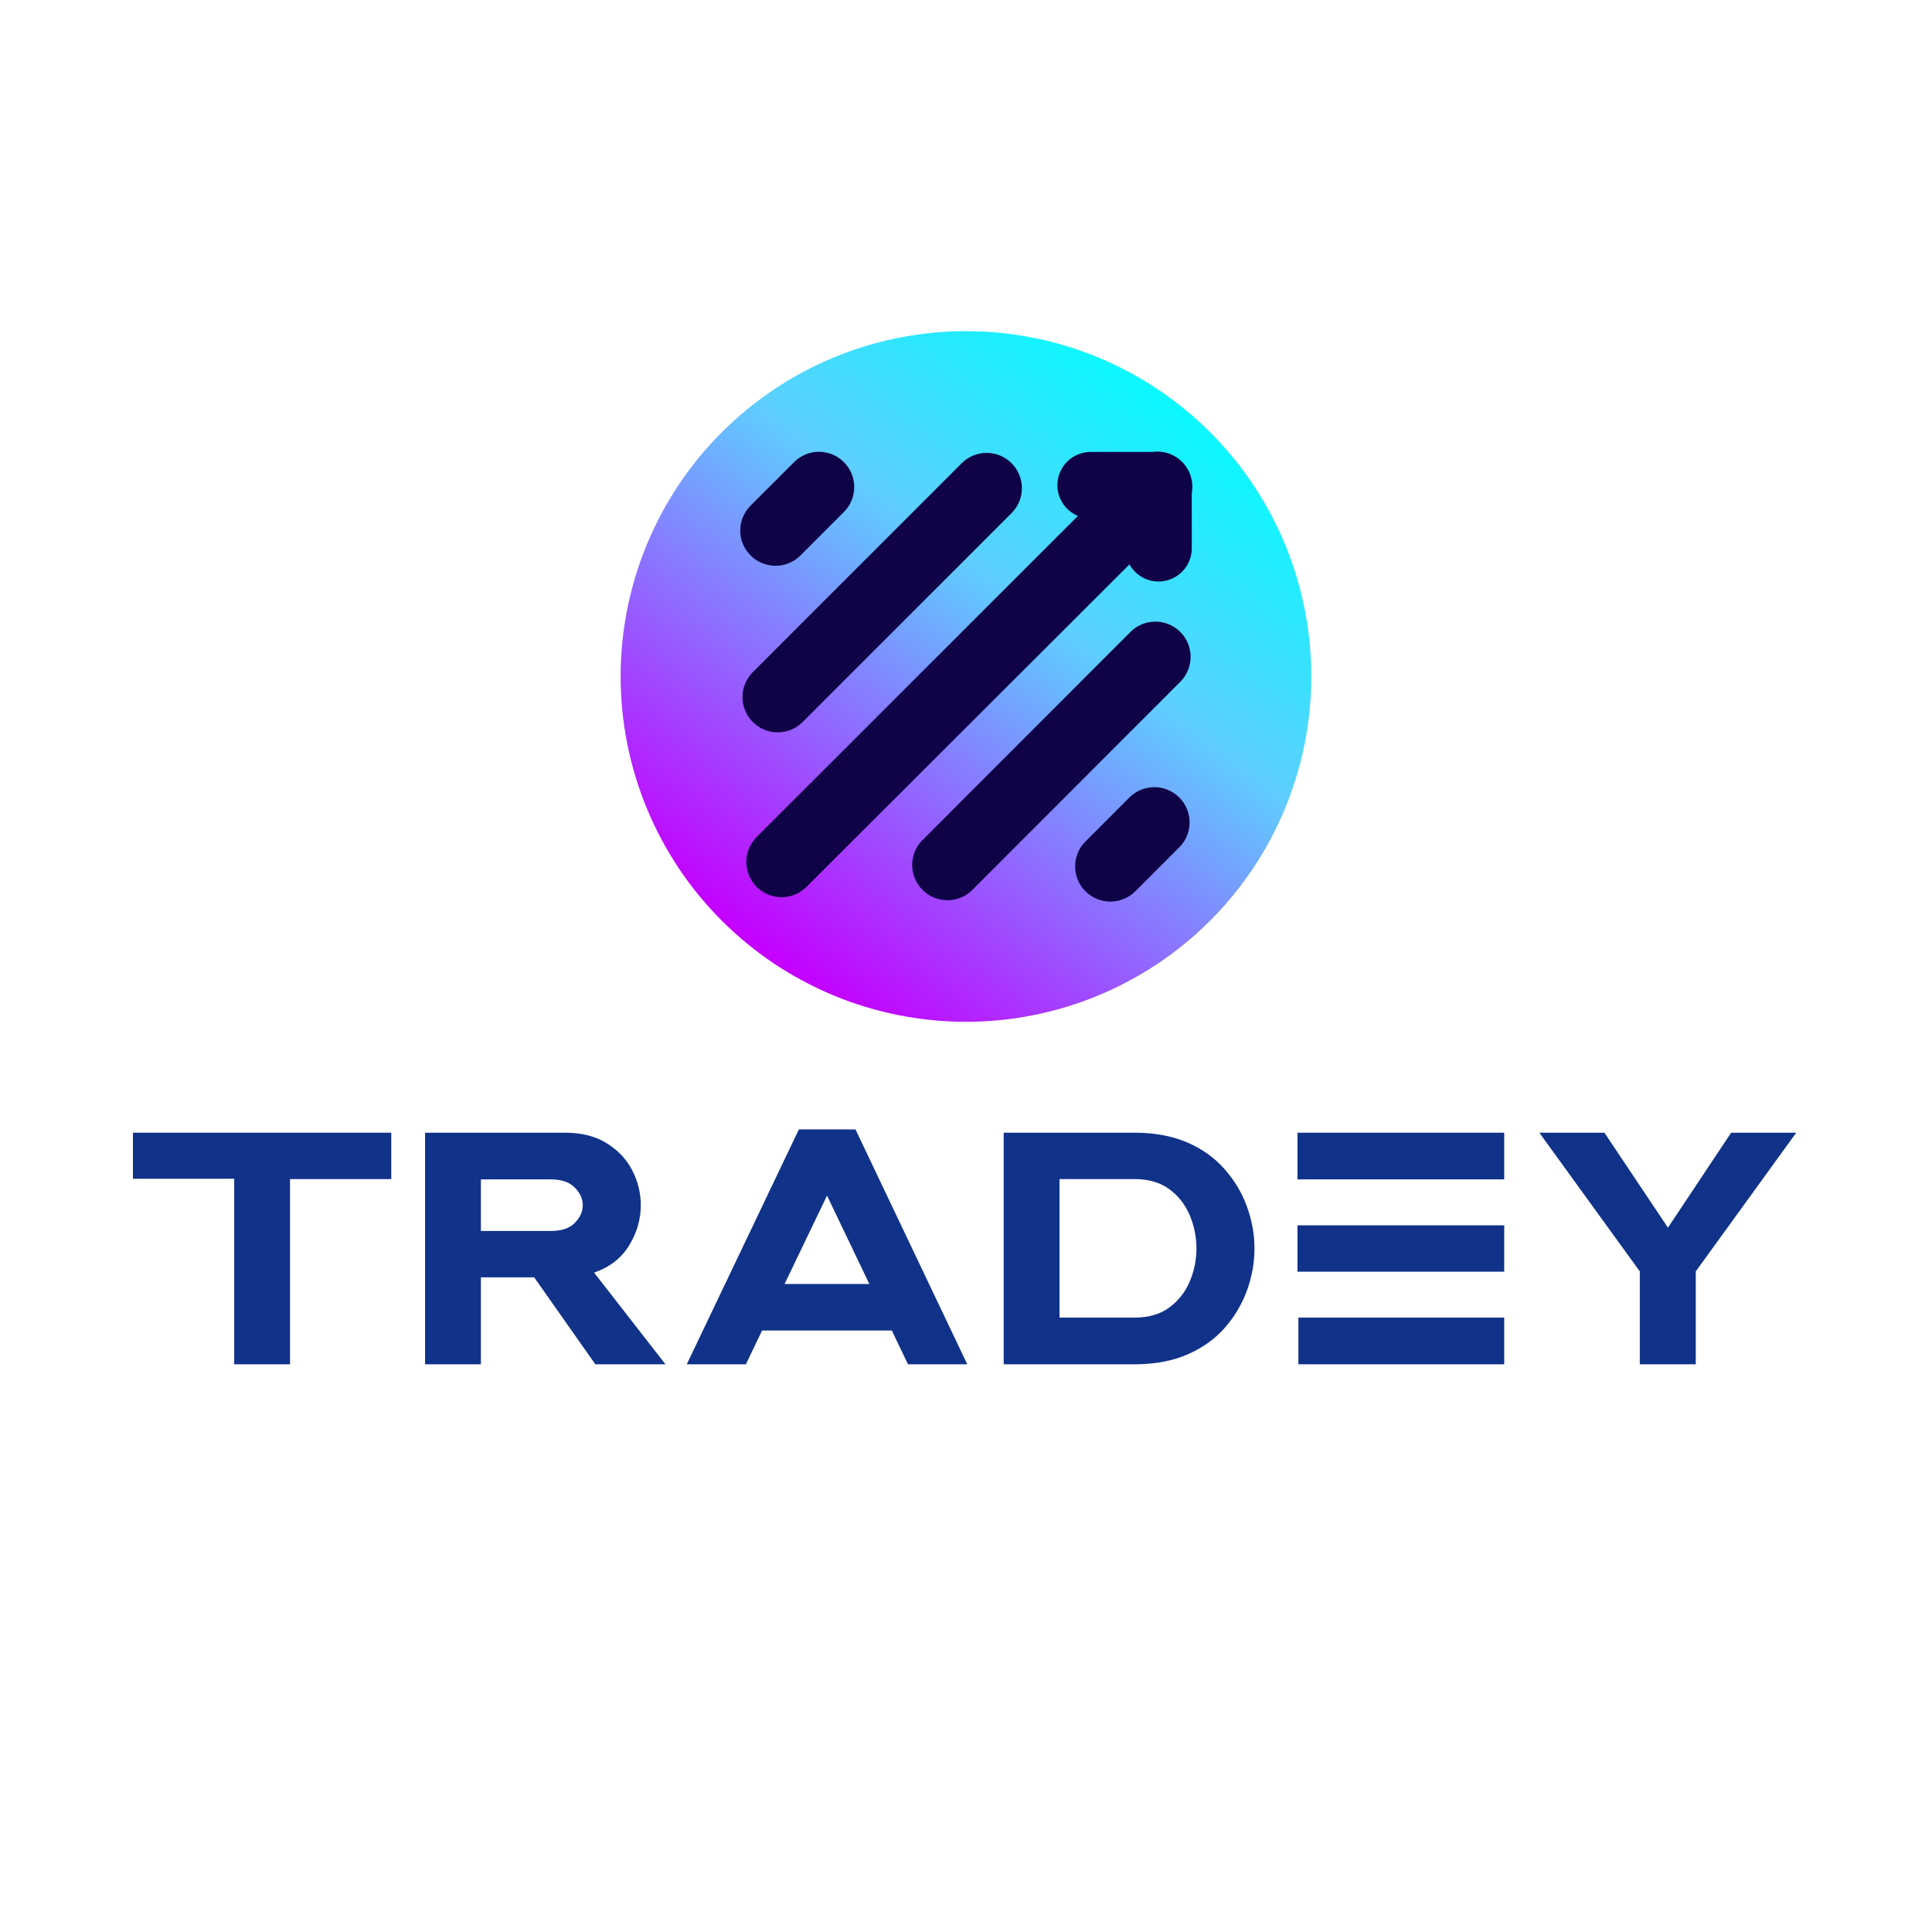
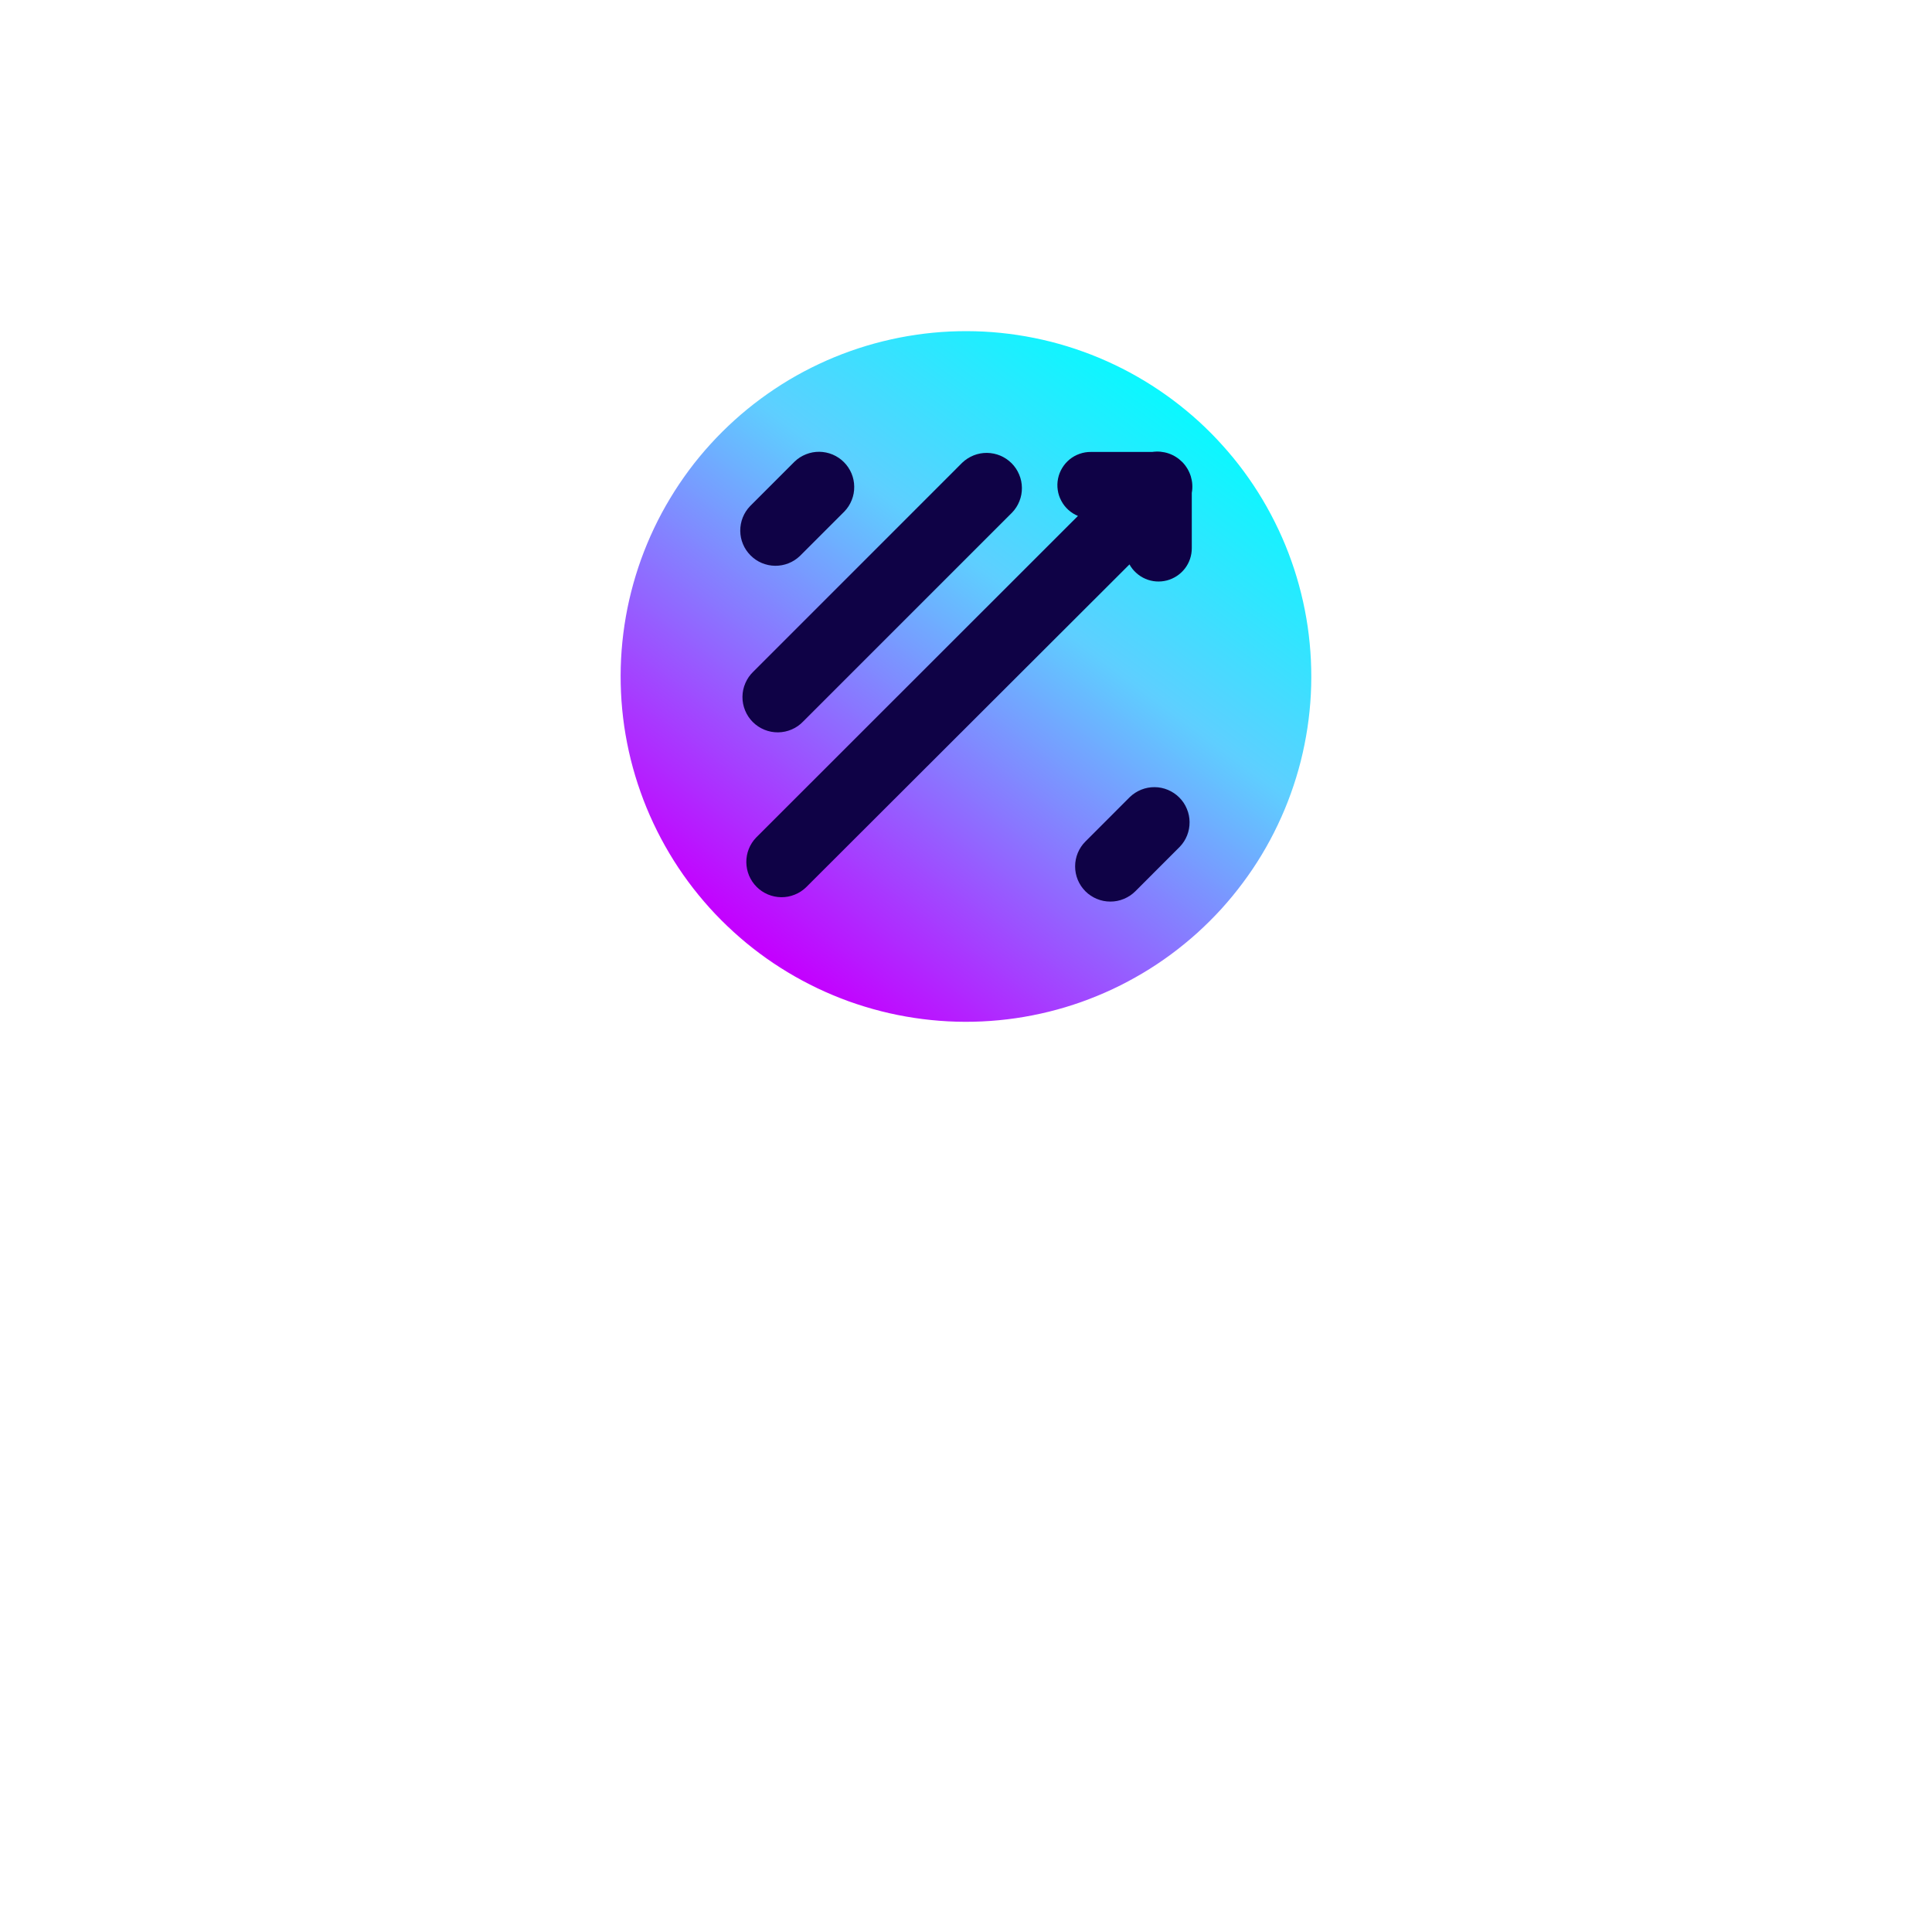
<svg xmlns="http://www.w3.org/2000/svg" width="256" zoomAndPan="magnify" viewBox="0 0 192 192" height="256" preserveAspectRatio="xMidYMid meet" version="1.0">
  <defs>
    <g />
    <clipPath id="061dc719b8">
      <path d="M 61 32 L 131 32 L 131 102 L 61 102 Z M 61 32 " clip-rule="nonzero" />
    </clipPath>
    <clipPath id="d4f36b1343">
      <path d="M 102.996 115.254 L 47.68 74.012 L 88.922 18.691 L 144.238 59.938 Z M 102.996 115.254 " clip-rule="nonzero" />
    </clipPath>
    <clipPath id="67bf9b013a">
      <path d="M 102.996 115.254 L 47.68 74.012 L 88.922 18.691 L 144.238 59.938 Z M 102.996 115.254 " clip-rule="nonzero" />
    </clipPath>
    <clipPath id="20a02dec99">
      <path d="M 68.48 46.715 C 69.152 45.812 69.867 44.949 70.625 44.117 C 71.383 43.285 72.18 42.496 73.012 41.742 C 73.848 40.988 74.719 40.277 75.621 39.613 C 76.527 38.945 77.461 38.324 78.426 37.746 C 79.391 37.172 80.383 36.645 81.402 36.168 C 82.418 35.688 83.457 35.262 84.516 34.887 C 85.574 34.512 86.648 34.188 87.742 33.918 C 88.832 33.648 89.934 33.43 91.047 33.27 C 92.156 33.105 93.273 33 94.398 32.945 C 95.52 32.895 96.645 32.898 97.766 32.953 C 98.887 33.012 100.004 33.125 101.117 33.293 C 102.227 33.461 103.328 33.684 104.418 33.957 C 105.508 34.234 106.582 34.562 107.637 34.945 C 108.695 35.324 109.73 35.758 110.746 36.242 C 111.762 36.723 112.75 37.258 113.711 37.836 C 114.676 38.418 115.605 39.043 116.508 39.715 C 117.41 40.387 118.277 41.102 119.105 41.855 C 119.938 42.613 120.73 43.41 121.48 44.246 C 122.234 45.078 122.945 45.949 123.613 46.852 C 124.277 47.758 124.902 48.691 125.477 49.66 C 126.051 50.625 126.578 51.617 127.055 52.633 C 127.535 53.648 127.961 54.688 128.336 55.746 C 128.715 56.805 129.035 57.883 129.305 58.973 C 129.578 60.062 129.793 61.164 129.957 62.277 C 130.117 63.391 130.223 64.508 130.277 65.629 C 130.328 66.754 130.328 67.875 130.27 68.996 C 130.211 70.121 130.098 71.238 129.93 72.348 C 129.762 73.461 129.539 74.559 129.266 75.648 C 128.988 76.738 128.66 77.812 128.277 78.871 C 127.898 79.926 127.465 80.965 126.98 81.977 C 126.5 82.992 125.969 83.98 125.387 84.945 C 124.809 85.906 124.18 86.84 123.508 87.738 C 122.836 88.641 122.121 89.508 121.367 90.34 C 120.609 91.168 119.812 91.961 118.98 92.715 C 118.145 93.465 117.273 94.176 116.371 94.844 C 115.465 95.512 114.531 96.133 113.566 96.707 C 112.598 97.281 111.609 97.809 110.59 98.289 C 109.574 98.766 108.535 99.191 107.477 99.57 C 106.418 99.945 105.34 100.27 104.25 100.539 C 103.16 100.809 102.059 101.023 100.945 101.188 C 99.832 101.348 98.715 101.457 97.594 101.508 C 96.473 101.562 95.348 101.559 94.227 101.5 C 93.102 101.441 91.988 101.328 90.875 101.16 C 89.762 100.992 88.664 100.773 87.574 100.496 C 86.484 100.219 85.41 99.891 84.352 99.512 C 83.297 99.129 82.258 98.695 81.246 98.215 C 80.23 97.73 79.242 97.199 78.277 96.617 C 77.316 96.039 76.383 95.414 75.484 94.742 C 74.582 94.07 73.715 93.355 72.887 92.598 C 72.055 91.84 71.262 91.047 70.508 90.211 C 69.758 89.375 69.047 88.508 68.379 87.602 C 67.711 86.699 67.09 85.762 66.516 84.797 C 65.941 83.832 65.414 82.84 64.938 81.824 C 64.457 80.805 64.031 79.766 63.656 78.707 C 63.277 77.648 62.957 76.574 62.684 75.484 C 62.414 74.391 62.199 73.289 62.035 72.18 C 61.875 71.066 61.766 69.949 61.715 68.824 C 61.664 67.703 61.664 66.582 61.723 65.457 C 61.781 64.336 61.895 63.219 62.062 62.105 C 62.23 60.996 62.449 59.895 62.727 58.805 C 63.004 57.715 63.332 56.641 63.711 55.586 C 64.094 54.527 64.527 53.492 65.008 52.477 C 65.492 51.461 66.023 50.473 66.605 49.512 C 67.184 48.547 67.812 47.617 68.48 46.715 Z M 68.48 46.715 " clip-rule="nonzero" />
    </clipPath>
    <linearGradient x1="1745.263" gradientTransform="matrix(0.32, -0.429, 0.429, 0.32, -595.795, 775.986)" y1="244.834" x2="1924.889" gradientUnits="userSpaceOnUse" y2="244.834" id="b3f09cb5d9">
      <stop stop-opacity="1" stop-color="rgb(76.859%, 0%, 100%)" offset="0" />
      <stop stop-opacity="1" stop-color="rgb(76.859%, 0%, 100%)" offset="0.125" />
      <stop stop-opacity="1" stop-color="rgb(76.859%, 0%, 100%)" offset="0.141" />
      <stop stop-opacity="1" stop-color="rgb(76.613%, 0.497%, 100%)" offset="0.145" />
      <stop stop-opacity="1" stop-color="rgb(76.369%, 0.996%, 100%)" offset="0.148" />
      <stop stop-opacity="1" stop-color="rgb(76.024%, 1.695%, 100%)" offset="0.152" />
      <stop stop-opacity="1" stop-color="rgb(75.679%, 2.394%, 100%)" offset="0.156" />
      <stop stop-opacity="1" stop-color="rgb(75.334%, 3.093%, 100%)" offset="0.16" />
      <stop stop-opacity="1" stop-color="rgb(74.989%, 3.793%, 100%)" offset="0.164" />
      <stop stop-opacity="1" stop-color="rgb(74.644%, 4.492%, 100%)" offset="0.168" />
      <stop stop-opacity="1" stop-color="rgb(74.301%, 5.191%, 100%)" offset="0.172" />
      <stop stop-opacity="1" stop-color="rgb(73.956%, 5.89%, 100%)" offset="0.176" />
      <stop stop-opacity="1" stop-color="rgb(73.611%, 6.589%, 100%)" offset="0.18" />
      <stop stop-opacity="1" stop-color="rgb(73.267%, 7.288%, 100%)" offset="0.184" />
      <stop stop-opacity="1" stop-color="rgb(72.923%, 7.988%, 100%)" offset="0.188" />
      <stop stop-opacity="1" stop-color="rgb(72.578%, 8.687%, 100%)" offset="0.191" />
      <stop stop-opacity="1" stop-color="rgb(72.234%, 9.386%, 100%)" offset="0.195" />
      <stop stop-opacity="1" stop-color="rgb(71.889%, 10.085%, 100%)" offset="0.199" />
      <stop stop-opacity="1" stop-color="rgb(71.545%, 10.785%, 100%)" offset="0.203" />
      <stop stop-opacity="1" stop-color="rgb(71.201%, 11.484%, 100%)" offset="0.207" />
      <stop stop-opacity="1" stop-color="rgb(70.856%, 12.183%, 100%)" offset="0.211" />
      <stop stop-opacity="1" stop-color="rgb(70.511%, 12.881%, 100%)" offset="0.215" />
      <stop stop-opacity="1" stop-color="rgb(70.168%, 13.58%, 100%)" offset="0.219" />
      <stop stop-opacity="1" stop-color="rgb(69.823%, 14.279%, 100%)" offset="0.223" />
      <stop stop-opacity="1" stop-color="rgb(69.478%, 14.98%, 100%)" offset="0.227" />
      <stop stop-opacity="1" stop-color="rgb(69.133%, 15.678%, 100%)" offset="0.23" />
      <stop stop-opacity="1" stop-color="rgb(68.79%, 16.377%, 100%)" offset="0.234" />
      <stop stop-opacity="1" stop-color="rgb(68.445%, 17.076%, 100%)" offset="0.238" />
      <stop stop-opacity="1" stop-color="rgb(68.1%, 17.776%, 100%)" offset="0.242" />
      <stop stop-opacity="1" stop-color="rgb(67.755%, 18.475%, 100%)" offset="0.246" />
      <stop stop-opacity="1" stop-color="rgb(67.412%, 19.174%, 100%)" offset="0.25" />
      <stop stop-opacity="1" stop-color="rgb(67.067%, 19.873%, 100%)" offset="0.254" />
      <stop stop-opacity="1" stop-color="rgb(66.722%, 20.573%, 100%)" offset="0.258" />
      <stop stop-opacity="1" stop-color="rgb(66.377%, 21.272%, 100%)" offset="0.262" />
      <stop stop-opacity="1" stop-color="rgb(66.032%, 21.971%, 100%)" offset="0.266" />
      <stop stop-opacity="1" stop-color="rgb(65.688%, 22.67%, 100%)" offset="0.27" />
      <stop stop-opacity="1" stop-color="rgb(65.344%, 23.369%, 100%)" offset="0.273" />
      <stop stop-opacity="1" stop-color="rgb(64.999%, 24.068%, 100%)" offset="0.277" />
      <stop stop-opacity="1" stop-color="rgb(64.655%, 24.768%, 100%)" offset="0.281" />
      <stop stop-opacity="1" stop-color="rgb(64.31%, 25.467%, 100%)" offset="0.285" />
      <stop stop-opacity="1" stop-color="rgb(63.966%, 26.166%, 100%)" offset="0.289" />
      <stop stop-opacity="1" stop-color="rgb(63.622%, 26.865%, 100%)" offset="0.293" />
      <stop stop-opacity="1" stop-color="rgb(63.277%, 27.565%, 100%)" offset="0.297" />
      <stop stop-opacity="1" stop-color="rgb(62.932%, 28.264%, 100%)" offset="0.301" />
      <stop stop-opacity="1" stop-color="rgb(62.589%, 28.963%, 100%)" offset="0.305" />
      <stop stop-opacity="1" stop-color="rgb(62.244%, 29.662%, 100%)" offset="0.309" />
      <stop stop-opacity="1" stop-color="rgb(61.899%, 30.36%, 100%)" offset="0.312" />
      <stop stop-opacity="1" stop-color="rgb(61.554%, 31.059%, 100%)" offset="0.316" />
      <stop stop-opacity="1" stop-color="rgb(61.211%, 31.76%, 100%)" offset="0.32" />
      <stop stop-opacity="1" stop-color="rgb(60.866%, 32.458%, 100%)" offset="0.324" />
      <stop stop-opacity="1" stop-color="rgb(60.521%, 33.157%, 100%)" offset="0.328" />
      <stop stop-opacity="1" stop-color="rgb(60.176%, 33.856%, 100%)" offset="0.332" />
      <stop stop-opacity="1" stop-color="rgb(59.833%, 34.557%, 100%)" offset="0.336" />
      <stop stop-opacity="1" stop-color="rgb(59.488%, 35.255%, 100%)" offset="0.34" />
      <stop stop-opacity="1" stop-color="rgb(59.143%, 35.954%, 100%)" offset="0.344" />
      <stop stop-opacity="1" stop-color="rgb(58.798%, 36.653%, 100%)" offset="0.348" />
      <stop stop-opacity="1" stop-color="rgb(58.453%, 37.352%, 100%)" offset="0.352" />
      <stop stop-opacity="1" stop-color="rgb(58.109%, 38.051%, 100%)" offset="0.355" />
      <stop stop-opacity="1" stop-color="rgb(57.765%, 38.751%, 100%)" offset="0.359" />
      <stop stop-opacity="1" stop-color="rgb(57.42%, 39.45%, 100%)" offset="0.363" />
      <stop stop-opacity="1" stop-color="rgb(57.075%, 40.149%, 100%)" offset="0.367" />
      <stop stop-opacity="1" stop-color="rgb(56.731%, 40.848%, 100%)" offset="0.371" />
      <stop stop-opacity="1" stop-color="rgb(56.387%, 41.548%, 100%)" offset="0.375" />
      <stop stop-opacity="1" stop-color="rgb(56.042%, 42.247%, 100%)" offset="0.379" />
      <stop stop-opacity="1" stop-color="rgb(55.698%, 42.946%, 100%)" offset="0.383" />
      <stop stop-opacity="1" stop-color="rgb(55.353%, 43.645%, 100%)" offset="0.387" />
      <stop stop-opacity="1" stop-color="rgb(55.009%, 44.344%, 100%)" offset="0.391" />
      <stop stop-opacity="1" stop-color="rgb(54.665%, 45.042%, 100%)" offset="0.395" />
      <stop stop-opacity="1" stop-color="rgb(54.32%, 45.743%, 100%)" offset="0.398" />
      <stop stop-opacity="1" stop-color="rgb(53.975%, 46.442%, 100%)" offset="0.402" />
      <stop stop-opacity="1" stop-color="rgb(53.632%, 47.141%, 100%)" offset="0.406" />
      <stop stop-opacity="1" stop-color="rgb(53.287%, 47.839%, 100%)" offset="0.41" />
      <stop stop-opacity="1" stop-color="rgb(52.942%, 48.54%, 100%)" offset="0.414" />
      <stop stop-opacity="1" stop-color="rgb(52.597%, 49.239%, 100%)" offset="0.418" />
      <stop stop-opacity="1" stop-color="rgb(52.254%, 49.937%, 100%)" offset="0.422" />
      <stop stop-opacity="1" stop-color="rgb(51.909%, 50.636%, 100%)" offset="0.426" />
      <stop stop-opacity="1" stop-color="rgb(51.564%, 51.335%, 100%)" offset="0.43" />
      <stop stop-opacity="1" stop-color="rgb(51.219%, 52.034%, 100%)" offset="0.434" />
      <stop stop-opacity="1" stop-color="rgb(50.876%, 52.734%, 100%)" offset="0.438" />
      <stop stop-opacity="1" stop-color="rgb(50.531%, 53.433%, 100%)" offset="0.441" />
      <stop stop-opacity="1" stop-color="rgb(50.186%, 54.132%, 100%)" offset="0.445" />
      <stop stop-opacity="1" stop-color="rgb(49.841%, 54.831%, 100%)" offset="0.449" />
      <stop stop-opacity="1" stop-color="rgb(49.496%, 55.531%, 100%)" offset="0.453" />
      <stop stop-opacity="1" stop-color="rgb(49.152%, 56.23%, 100%)" offset="0.457" />
      <stop stop-opacity="1" stop-color="rgb(48.808%, 56.929%, 100%)" offset="0.461" />
      <stop stop-opacity="1" stop-color="rgb(48.463%, 57.628%, 100%)" offset="0.465" />
      <stop stop-opacity="1" stop-color="rgb(48.119%, 58.327%, 100%)" offset="0.469" />
      <stop stop-opacity="1" stop-color="rgb(47.774%, 59.026%, 100%)" offset="0.473" />
      <stop stop-opacity="1" stop-color="rgb(47.43%, 59.726%, 100%)" offset="0.477" />
      <stop stop-opacity="1" stop-color="rgb(47.086%, 60.425%, 100%)" offset="0.48" />
      <stop stop-opacity="1" stop-color="rgb(46.741%, 61.124%, 100%)" offset="0.484" />
      <stop stop-opacity="1" stop-color="rgb(46.396%, 61.823%, 100%)" offset="0.488" />
      <stop stop-opacity="1" stop-color="rgb(46.053%, 62.523%, 100%)" offset="0.492" />
      <stop stop-opacity="1" stop-color="rgb(45.708%, 63.222%, 100%)" offset="0.496" />
      <stop stop-opacity="1" stop-color="rgb(45.363%, 63.921%, 100%)" offset="0.5" />
      <stop stop-opacity="1" stop-color="rgb(45.018%, 64.619%, 100%)" offset="0.504" />
      <stop stop-opacity="1" stop-color="rgb(44.675%, 65.318%, 100%)" offset="0.508" />
      <stop stop-opacity="1" stop-color="rgb(44.33%, 66.017%, 100%)" offset="0.512" />
      <stop stop-opacity="1" stop-color="rgb(43.985%, 66.718%, 100%)" offset="0.516" />
      <stop stop-opacity="1" stop-color="rgb(43.64%, 67.416%, 100%)" offset="0.52" />
      <stop stop-opacity="1" stop-color="rgb(43.297%, 68.115%, 100%)" offset="0.523" />
      <stop stop-opacity="1" stop-color="rgb(42.952%, 68.814%, 100%)" offset="0.527" />
      <stop stop-opacity="1" stop-color="rgb(42.607%, 69.514%, 100%)" offset="0.531" />
      <stop stop-opacity="1" stop-color="rgb(42.262%, 70.213%, 100%)" offset="0.535" />
      <stop stop-opacity="1" stop-color="rgb(41.919%, 70.912%, 100%)" offset="0.539" />
      <stop stop-opacity="1" stop-color="rgb(41.574%, 71.611%, 100%)" offset="0.543" />
      <stop stop-opacity="1" stop-color="rgb(41.229%, 72.31%, 100%)" offset="0.547" />
      <stop stop-opacity="1" stop-color="rgb(40.884%, 73.009%, 100%)" offset="0.551" />
      <stop stop-opacity="1" stop-color="rgb(40.54%, 73.709%, 100%)" offset="0.555" />
      <stop stop-opacity="1" stop-color="rgb(40.195%, 74.408%, 100%)" offset="0.559" />
      <stop stop-opacity="1" stop-color="rgb(39.851%, 75.107%, 100%)" offset="0.562" />
      <stop stop-opacity="1" stop-color="rgb(39.507%, 75.806%, 100%)" offset="0.566" />
      <stop stop-opacity="1" stop-color="rgb(39.162%, 76.506%, 100%)" offset="0.57" />
      <stop stop-opacity="1" stop-color="rgb(38.817%, 77.205%, 100%)" offset="0.574" />
      <stop stop-opacity="1" stop-color="rgb(38.474%, 77.904%, 100%)" offset="0.578" />
      <stop stop-opacity="1" stop-color="rgb(38.129%, 78.603%, 100%)" offset="0.582" />
      <stop stop-opacity="1" stop-color="rgb(37.784%, 79.301%, 100%)" offset="0.586" />
      <stop stop-opacity="1" stop-color="rgb(37.439%, 80%, 100%)" offset="0.59" />
      <stop stop-opacity="1" stop-color="rgb(37.096%, 80.701%, 100%)" offset="0.594" />
      <stop stop-opacity="1" stop-color="rgb(36.646%, 81.102%, 100%)" offset="0.598" />
      <stop stop-opacity="1" stop-color="rgb(36.195%, 81.503%, 100%)" offset="0.602" />
      <stop stop-opacity="1" stop-color="rgb(35.69%, 81.749%, 100%)" offset="0.605" />
      <stop stop-opacity="1" stop-color="rgb(35.187%, 81.995%, 100%)" offset="0.609" />
      <stop stop-opacity="1" stop-color="rgb(34.682%, 82.24%, 100%)" offset="0.613" />
      <stop stop-opacity="1" stop-color="rgb(34.177%, 82.487%, 100%)" offset="0.617" />
      <stop stop-opacity="1" stop-color="rgb(33.672%, 82.733%, 100%)" offset="0.621" />
      <stop stop-opacity="1" stop-color="rgb(33.168%, 82.98%, 100%)" offset="0.625" />
      <stop stop-opacity="1" stop-color="rgb(32.663%, 83.226%, 100%)" offset="0.629" />
      <stop stop-opacity="1" stop-color="rgb(32.159%, 83.472%, 100%)" offset="0.633" />
      <stop stop-opacity="1" stop-color="rgb(31.654%, 83.717%, 100%)" offset="0.637" />
      <stop stop-opacity="1" stop-color="rgb(31.149%, 83.965%, 100%)" offset="0.641" />
      <stop stop-opacity="1" stop-color="rgb(30.644%, 84.21%, 100%)" offset="0.645" />
      <stop stop-opacity="1" stop-color="rgb(30.141%, 84.457%, 100%)" offset="0.648" />
      <stop stop-opacity="1" stop-color="rgb(29.636%, 84.703%, 100%)" offset="0.652" />
      <stop stop-opacity="1" stop-color="rgb(29.131%, 84.949%, 100%)" offset="0.656" />
      <stop stop-opacity="1" stop-color="rgb(28.625%, 85.194%, 100%)" offset="0.66" />
      <stop stop-opacity="1" stop-color="rgb(28.122%, 85.442%, 100%)" offset="0.664" />
      <stop stop-opacity="1" stop-color="rgb(27.617%, 85.687%, 100%)" offset="0.668" />
      <stop stop-opacity="1" stop-color="rgb(27.113%, 85.934%, 100%)" offset="0.672" />
      <stop stop-opacity="1" stop-color="rgb(26.608%, 86.18%, 100%)" offset="0.676" />
      <stop stop-opacity="1" stop-color="rgb(26.103%, 86.426%, 100%)" offset="0.68" />
      <stop stop-opacity="1" stop-color="rgb(25.598%, 86.671%, 100%)" offset="0.684" />
      <stop stop-opacity="1" stop-color="rgb(25.095%, 86.919%, 100%)" offset="0.688" />
      <stop stop-opacity="1" stop-color="rgb(24.59%, 87.164%, 100%)" offset="0.691" />
      <stop stop-opacity="1" stop-color="rgb(24.084%, 87.411%, 100%)" offset="0.695" />
      <stop stop-opacity="1" stop-color="rgb(23.579%, 87.657%, 100%)" offset="0.699" />
      <stop stop-opacity="1" stop-color="rgb(23.076%, 87.903%, 100%)" offset="0.703" />
      <stop stop-opacity="1" stop-color="rgb(22.571%, 88.148%, 100%)" offset="0.707" />
      <stop stop-opacity="1" stop-color="rgb(22.067%, 88.396%, 100%)" offset="0.711" />
      <stop stop-opacity="1" stop-color="rgb(21.562%, 88.641%, 100%)" offset="0.715" />
      <stop stop-opacity="1" stop-color="rgb(21.057%, 88.889%, 100%)" offset="0.719" />
      <stop stop-opacity="1" stop-color="rgb(20.552%, 89.134%, 100%)" offset="0.723" />
      <stop stop-opacity="1" stop-color="rgb(20.049%, 89.38%, 100%)" offset="0.727" />
      <stop stop-opacity="1" stop-color="rgb(19.543%, 89.626%, 100%)" offset="0.73" />
      <stop stop-opacity="1" stop-color="rgb(19.038%, 89.873%, 100%)" offset="0.734" />
      <stop stop-opacity="1" stop-color="rgb(18.533%, 90.118%, 100%)" offset="0.738" />
      <stop stop-opacity="1" stop-color="rgb(18.03%, 90.366%, 100%)" offset="0.742" />
      <stop stop-opacity="1" stop-color="rgb(17.525%, 90.611%, 100%)" offset="0.746" />
      <stop stop-opacity="1" stop-color="rgb(17.021%, 90.858%, 100%)" offset="0.75" />
      <stop stop-opacity="1" stop-color="rgb(16.516%, 91.104%, 100%)" offset="0.754" />
      <stop stop-opacity="1" stop-color="rgb(16.011%, 91.35%, 100%)" offset="0.758" />
      <stop stop-opacity="1" stop-color="rgb(15.506%, 91.595%, 100%)" offset="0.762" />
      <stop stop-opacity="1" stop-color="rgb(15.002%, 91.843%, 100%)" offset="0.766" />
      <stop stop-opacity="1" stop-color="rgb(14.497%, 92.088%, 100%)" offset="0.77" />
      <stop stop-opacity="1" stop-color="rgb(13.992%, 92.336%, 100%)" offset="0.773" />
      <stop stop-opacity="1" stop-color="rgb(13.487%, 92.581%, 100%)" offset="0.777" />
      <stop stop-opacity="1" stop-color="rgb(12.984%, 92.827%, 100%)" offset="0.781" />
      <stop stop-opacity="1" stop-color="rgb(12.479%, 93.073%, 100%)" offset="0.785" />
      <stop stop-opacity="1" stop-color="rgb(11.975%, 93.32%, 100%)" offset="0.789" />
      <stop stop-opacity="1" stop-color="rgb(11.47%, 93.565%, 100%)" offset="0.793" />
      <stop stop-opacity="1" stop-color="rgb(10.965%, 93.813%, 100%)" offset="0.797" />
      <stop stop-opacity="1" stop-color="rgb(10.46%, 94.058%, 100%)" offset="0.801" />
      <stop stop-opacity="1" stop-color="rgb(9.956%, 94.304%, 100%)" offset="0.805" />
      <stop stop-opacity="1" stop-color="rgb(9.451%, 94.55%, 100%)" offset="0.809" />
      <stop stop-opacity="1" stop-color="rgb(8.946%, 94.797%, 100%)" offset="0.812" />
      <stop stop-opacity="1" stop-color="rgb(8.441%, 95.042%, 100%)" offset="0.816" />
      <stop stop-opacity="1" stop-color="rgb(7.938%, 95.29%, 100%)" offset="0.82" />
      <stop stop-opacity="1" stop-color="rgb(7.433%, 95.535%, 100%)" offset="0.824" />
      <stop stop-opacity="1" stop-color="rgb(6.929%, 95.781%, 100%)" offset="0.828" />
      <stop stop-opacity="1" stop-color="rgb(6.424%, 96.027%, 100%)" offset="0.832" />
      <stop stop-opacity="1" stop-color="rgb(5.919%, 96.274%, 100%)" offset="0.836" />
      <stop stop-opacity="1" stop-color="rgb(5.414%, 96.519%, 100%)" offset="0.84" />
      <stop stop-opacity="1" stop-color="rgb(4.91%, 96.767%, 100%)" offset="0.844" />
      <stop stop-opacity="1" stop-color="rgb(4.414%, 97.008%, 100%)" offset="0.848" />
      <stop stop-opacity="1" stop-color="rgb(3.92%, 97.249%, 100%)" offset="0.852" />
      <stop stop-opacity="1" stop-color="rgb(3.92%, 97.249%, 100%)" offset="0.859" />
      <stop stop-opacity="1" stop-color="rgb(3.92%, 97.249%, 100%)" offset="0.875" />
      <stop stop-opacity="1" stop-color="rgb(3.92%, 97.249%, 100%)" offset="1" />
    </linearGradient>
    <clipPath id="b1d38ba7b8">
      <path d="M 73.301 44.855 L 85 44.855 L 85 57 L 73.301 57 Z M 73.301 44.855 " clip-rule="nonzero" />
    </clipPath>
    <clipPath id="e8a99f0828">
      <path d="M 73.301 45 L 102 45 L 102 73 L 73.301 73 Z M 73.301 45 " clip-rule="nonzero" />
    </clipPath>
    <clipPath id="a08fa2fe16">
      <path d="M 106 78 L 119 78 L 119 89.855 L 106 89.855 Z M 106 78 " clip-rule="nonzero" />
    </clipPath>
    <clipPath id="e9e4f5aef9">
-       <path d="M 90 61 L 119 61 L 119 89.855 L 90 89.855 Z M 90 61 " clip-rule="nonzero" />
-     </clipPath>
+       </clipPath>
    <clipPath id="da9d963526">
      <path d="M 74 44.855 L 119 44.855 L 119 89.855 L 74 89.855 Z M 74 44.855 " clip-rule="nonzero" />
    </clipPath>
    <clipPath id="1013e96b18">
-       <rect x="0" width="170" y="0" height="34" />
-     </clipPath>
+       </clipPath>
  </defs>
  <rect x="-19.2" width="230.4" fill="#ffffff" y="-19.2" height="230.4" fill-opacity="1" />
  <rect x="-19.2" width="230.4" fill="#ffffff" y="-19.2" height="230.4" fill-opacity="1" />
  <g clip-path="url(#061dc719b8)">
    <g clip-path="url(#d4f36b1343)">
      <g clip-path="url(#67bf9b013a)">
        <g clip-path="url(#20a02dec99)">
          <path fill="url(#b3f09cb5d9)" d="M 28.758 77.027 L 105.797 134.465 L 163.234 57.426 L 86.195 -0.012 Z M 28.758 77.027 " fill-rule="nonzero" />
        </g>
      </g>
    </g>
  </g>
  <g clip-path="url(#b1d38ba7b8)">
    <path fill="#0f0246" d="M 74.543 50.297 L 78.965 45.875 C 79.293 45.559 79.672 45.316 80.098 45.148 C 80.523 44.977 80.965 44.895 81.426 44.898 C 81.883 44.906 82.324 44.996 82.746 45.172 C 83.168 45.352 83.543 45.602 83.867 45.926 C 84.191 46.25 84.441 46.625 84.621 47.047 C 84.797 47.469 84.887 47.91 84.891 48.367 C 84.898 48.824 84.816 49.27 84.645 49.695 C 84.477 50.121 84.234 50.5 83.918 50.828 L 79.496 55.25 C 79.164 55.566 78.785 55.812 78.359 55.98 C 77.934 56.148 77.492 56.23 77.035 56.227 C 76.574 56.223 76.137 56.129 75.711 55.953 C 75.289 55.777 74.918 55.523 74.594 55.199 C 74.27 54.875 74.016 54.504 73.84 54.082 C 73.66 53.656 73.57 53.219 73.566 52.758 C 73.562 52.301 73.645 51.859 73.812 51.434 C 73.98 51.008 74.227 50.629 74.543 50.297 Z M 74.543 50.297 " fill-opacity="1" fill-rule="nonzero" />
  </g>
  <g clip-path="url(#e8a99f0828)">
    <path fill="#0f0246" d="M 74.863 66.75 L 95.625 45.984 C 95.957 45.668 96.336 45.426 96.762 45.254 C 97.188 45.086 97.629 45.004 98.09 45.008 C 98.547 45.016 98.988 45.105 99.41 45.281 C 99.832 45.461 100.207 45.711 100.531 46.035 C 100.855 46.359 101.105 46.734 101.281 47.156 C 101.461 47.578 101.551 48.02 101.555 48.477 C 101.562 48.934 101.48 49.379 101.309 49.805 C 101.141 50.23 100.898 50.609 100.582 50.938 L 79.816 71.703 C 79.492 72.043 79.113 72.305 78.68 72.492 C 78.246 72.68 77.797 72.773 77.324 72.781 C 76.855 72.785 76.402 72.699 75.965 72.52 C 75.527 72.34 75.145 72.086 74.812 71.754 C 74.48 71.422 74.223 71.035 74.047 70.602 C 73.867 70.164 73.781 69.711 73.785 69.242 C 73.789 68.77 73.887 68.316 74.074 67.887 C 74.262 67.453 74.523 67.074 74.863 66.75 Z M 74.863 66.75 " fill-opacity="1" fill-rule="nonzero" />
  </g>
  <g clip-path="url(#a08fa2fe16)">
    <path fill="#0f0246" d="M 117.242 84.156 L 112.824 88.578 C 112.492 88.906 112.113 89.156 111.684 89.332 C 111.258 89.512 110.809 89.598 110.348 89.598 C 109.883 89.598 109.438 89.512 109.008 89.332 C 108.578 89.156 108.199 88.906 107.871 88.578 C 107.543 88.25 107.289 87.871 107.109 87.441 C 106.934 87.012 106.844 86.566 106.844 86.102 C 106.844 85.637 106.934 85.191 107.109 84.762 C 107.289 84.332 107.543 83.953 107.871 83.625 L 112.289 79.203 C 112.621 78.887 113 78.645 113.426 78.473 C 113.852 78.305 114.293 78.223 114.754 78.227 C 115.211 78.23 115.652 78.324 116.074 78.5 C 116.496 78.68 116.871 78.93 117.195 79.254 C 117.52 79.578 117.77 79.949 117.945 80.375 C 118.125 80.797 118.215 81.238 118.219 81.695 C 118.223 82.152 118.141 82.594 117.973 83.023 C 117.805 83.449 117.562 83.824 117.242 84.156 Z M 117.242 84.156 " fill-opacity="1" fill-rule="nonzero" />
  </g>
  <g clip-path="url(#e9e4f5aef9)">
-     <path fill="#0f0246" d="M 117.348 67.703 L 96.582 88.488 C 96.254 88.805 95.875 89.047 95.449 89.219 C 95.02 89.387 94.578 89.469 94.121 89.465 C 93.664 89.461 93.223 89.367 92.801 89.191 C 92.375 89.012 92.004 88.762 91.68 88.438 C 91.355 88.113 91.105 87.742 90.926 87.316 C 90.75 86.895 90.656 86.453 90.652 85.996 C 90.648 85.539 90.73 85.098 90.898 84.668 C 91.07 84.242 91.312 83.863 91.629 83.535 L 112.395 62.75 C 112.723 62.434 113.102 62.191 113.527 62.023 C 113.953 61.852 114.398 61.77 114.855 61.777 C 115.312 61.781 115.754 61.871 116.176 62.051 C 116.598 62.227 116.973 62.477 117.297 62.801 C 117.621 63.125 117.871 63.5 118.051 63.922 C 118.227 64.344 118.316 64.785 118.324 65.242 C 118.328 65.703 118.246 66.145 118.074 66.57 C 117.906 66.996 117.664 67.375 117.348 67.703 Z M 117.348 67.703 " fill-opacity="1" fill-rule="nonzero" />
-   </g>
+     </g>
  <g clip-path="url(#da9d963526)">
    <path fill="#0f0246" d="M 118.438 48.98 L 118.438 54.48 C 118.438 54.848 118.379 55.203 118.262 55.551 C 118.145 55.895 117.973 56.215 117.75 56.504 C 117.523 56.793 117.262 57.039 116.953 57.242 C 116.648 57.441 116.32 57.59 115.965 57.684 C 115.609 57.773 115.25 57.809 114.887 57.781 C 114.52 57.754 114.168 57.668 113.832 57.523 C 113.496 57.379 113.191 57.184 112.922 56.938 C 112.648 56.695 112.422 56.41 112.246 56.09 L 80.098 88.188 C 79.77 88.504 79.391 88.746 78.965 88.914 C 78.539 89.086 78.094 89.168 77.637 89.164 C 77.18 89.156 76.738 89.066 76.316 88.891 C 75.895 88.711 75.52 88.461 75.195 88.137 C 74.871 87.812 74.621 87.438 74.441 87.016 C 74.266 86.594 74.176 86.152 74.168 85.695 C 74.164 85.238 74.246 84.793 74.414 84.367 C 74.586 83.941 74.828 83.562 75.145 83.234 L 107.125 51.273 C 106.77 51.125 106.453 50.926 106.168 50.668 C 105.883 50.41 105.652 50.113 105.473 49.773 C 105.289 49.434 105.172 49.078 105.117 48.695 C 105.062 48.316 105.07 47.941 105.148 47.562 C 105.223 47.188 105.359 46.836 105.559 46.508 C 105.758 46.18 106.004 45.895 106.301 45.652 C 106.598 45.41 106.93 45.227 107.289 45.102 C 107.652 44.973 108.023 44.91 108.41 44.914 L 114.504 44.914 C 114.777 44.875 115.051 44.867 115.328 44.891 C 115.602 44.918 115.871 44.973 116.133 45.062 C 116.395 45.152 116.641 45.27 116.875 45.418 C 117.109 45.566 117.32 45.742 117.516 45.938 C 117.707 46.137 117.871 46.355 118.012 46.594 C 118.152 46.832 118.262 47.086 118.344 47.348 C 118.422 47.613 118.473 47.883 118.488 48.16 C 118.504 48.438 118.488 48.711 118.438 48.98 Z M 118.438 48.98 " fill-opacity="1" fill-rule="nonzero" />
  </g>
  <g transform="matrix(1, 0, 0, 1, 11, 111)">
    <g clip-path="url(#1013e96b18)">
      <g fill="#103289" fill-opacity="1">
        <g transform="translate(1.322, 24.582)">
          <g>
            <path d="M 0.891 -23.016 L 26.562 -23.016 L 26.562 -18.406 L 16.5 -18.406 L 16.5 0 L 10.953 0 L 10.953 -18.438 L 0.891 -18.438 Z M 0.891 -23.016 " />
          </g>
        </g>
      </g>
      <g fill="#103289" fill-opacity="1">
        <g transform="translate(28.774, 24.582)">
          <g>
            <path d="M 2.469 0 L 2.469 -23.016 L 16.344 -23.016 C 18.031 -23.016 19.43 -22.66 20.547 -21.953 C 21.66 -21.254 22.5 -20.359 23.062 -19.266 C 23.625 -18.172 23.906 -17.02 23.906 -15.812 C 23.906 -14.406 23.52 -13.07 22.75 -11.812 C 21.977 -10.551 20.816 -9.648 19.266 -9.109 L 26.359 0 L 19.391 0 L 13.312 -8.641 L 8.016 -8.641 L 8.016 0 Z M 8.016 -18.375 L 8.016 -13.25 L 14.984 -13.25 C 16.035 -13.25 16.82 -13.516 17.344 -14.047 C 17.875 -14.586 18.141 -15.176 18.141 -15.812 C 18.141 -16.445 17.875 -17.031 17.344 -17.562 C 16.82 -18.102 16.035 -18.375 14.984 -18.375 Z M 8.016 -18.375 " />
          </g>
        </g>
      </g>
      <g fill="#103289" fill-opacity="1">
        <g transform="translate(56.095, 24.582)">
          <g>
            <path d="M 1.156 0 L 12.297 -23.344 L 17.922 -23.344 L 29.031 0 L 23.141 0 L 21.531 -3.359 L 8.641 -3.359 L 7.031 0 Z M 15.094 -16.766 L 10.875 -7.984 L 19.297 -7.984 Z M 15.094 -16.766 " />
          </g>
        </g>
      </g>
      <g fill="#103289" fill-opacity="1">
        <g transform="translate(86.277, 24.582)">
          <g>
            <path d="M 2.469 -23.016 L 15.656 -23.016 C 17.602 -22.992 19.312 -22.66 20.781 -22.016 C 22.25 -21.367 23.469 -20.488 24.438 -19.375 C 25.414 -18.27 26.148 -17.035 26.641 -15.672 C 27.141 -14.316 27.391 -12.926 27.391 -11.5 C 27.391 -10.082 27.141 -8.691 26.641 -7.328 C 26.148 -5.973 25.414 -4.738 24.438 -3.625 C 23.469 -2.52 22.25 -1.645 20.781 -1 C 19.312 -0.352 17.602 -0.02 15.656 0 L 2.469 0 Z M 8.016 -18.406 L 8.016 -4.641 L 15.484 -4.641 C 16.867 -4.641 18.016 -4.973 18.922 -5.641 C 19.828 -6.305 20.504 -7.164 20.953 -8.219 C 21.398 -9.27 21.625 -10.363 21.625 -11.5 C 21.625 -12.664 21.398 -13.773 20.953 -14.828 C 20.504 -15.879 19.828 -16.738 18.922 -17.406 C 18.016 -18.07 16.867 -18.406 15.484 -18.406 Z M 8.016 -18.406 " />
          </g>
        </g>
      </g>
      <g fill="#103289" fill-opacity="1">
        <g transform="translate(115.472, 24.582)">
          <g>
            <path d="M 2.469 -23.016 L 23.016 -23.016 L 23.016 -18.375 L 2.469 -18.375 Z M 2.469 -13.812 L 23.016 -13.812 L 23.016 -9.203 L 2.469 -9.203 Z M 2.562 -4.641 L 23.016 -4.641 L 23.016 0 L 2.562 0 Z M 2.562 -4.641 " />
          </g>
        </g>
      </g>
      <g fill="#103289" fill-opacity="1">
        <g transform="translate(140.82, 24.582)">
          <g>
            <path d="M 1.156 -23.016 L 7.625 -23.016 L 13.938 -13.578 L 20.219 -23.016 L 26.688 -23.016 L 16.703 -9.234 L 16.703 0 L 11.141 0 L 11.141 -9.234 Z M 1.156 -23.016 " />
          </g>
        </g>
      </g>
    </g>
  </g>
</svg>